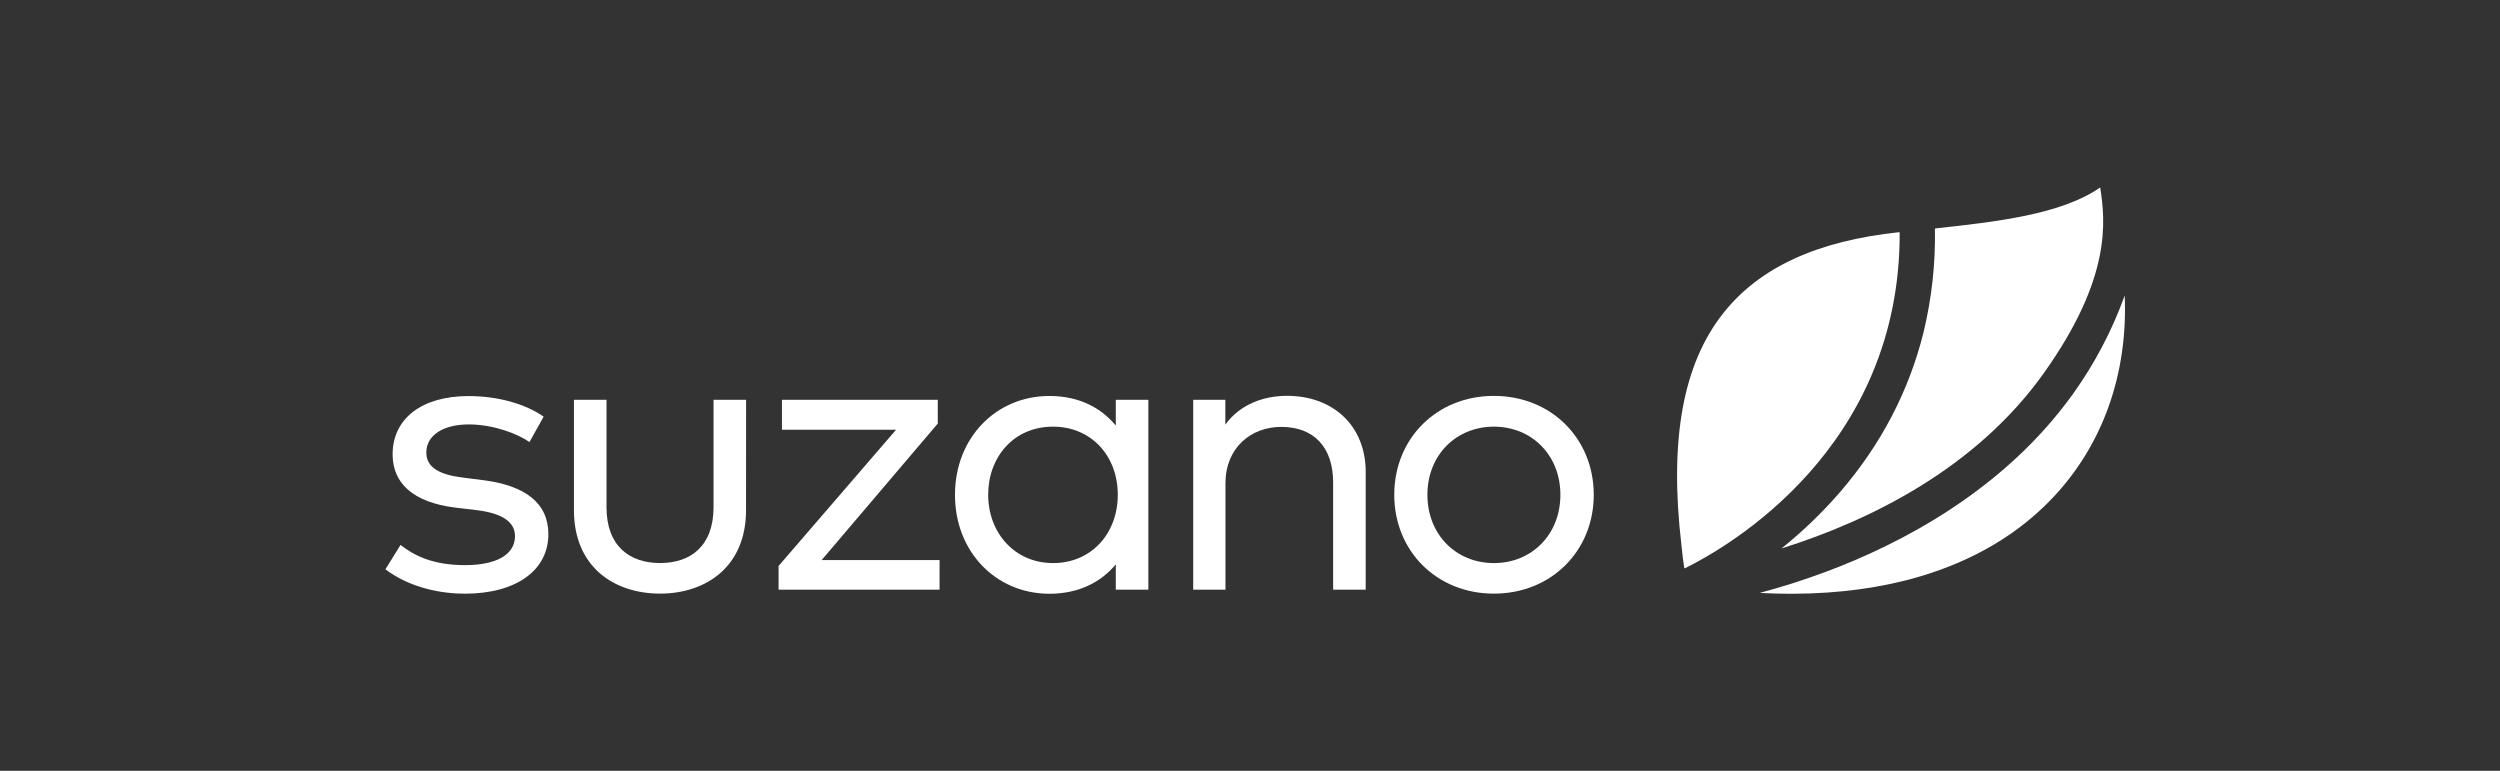
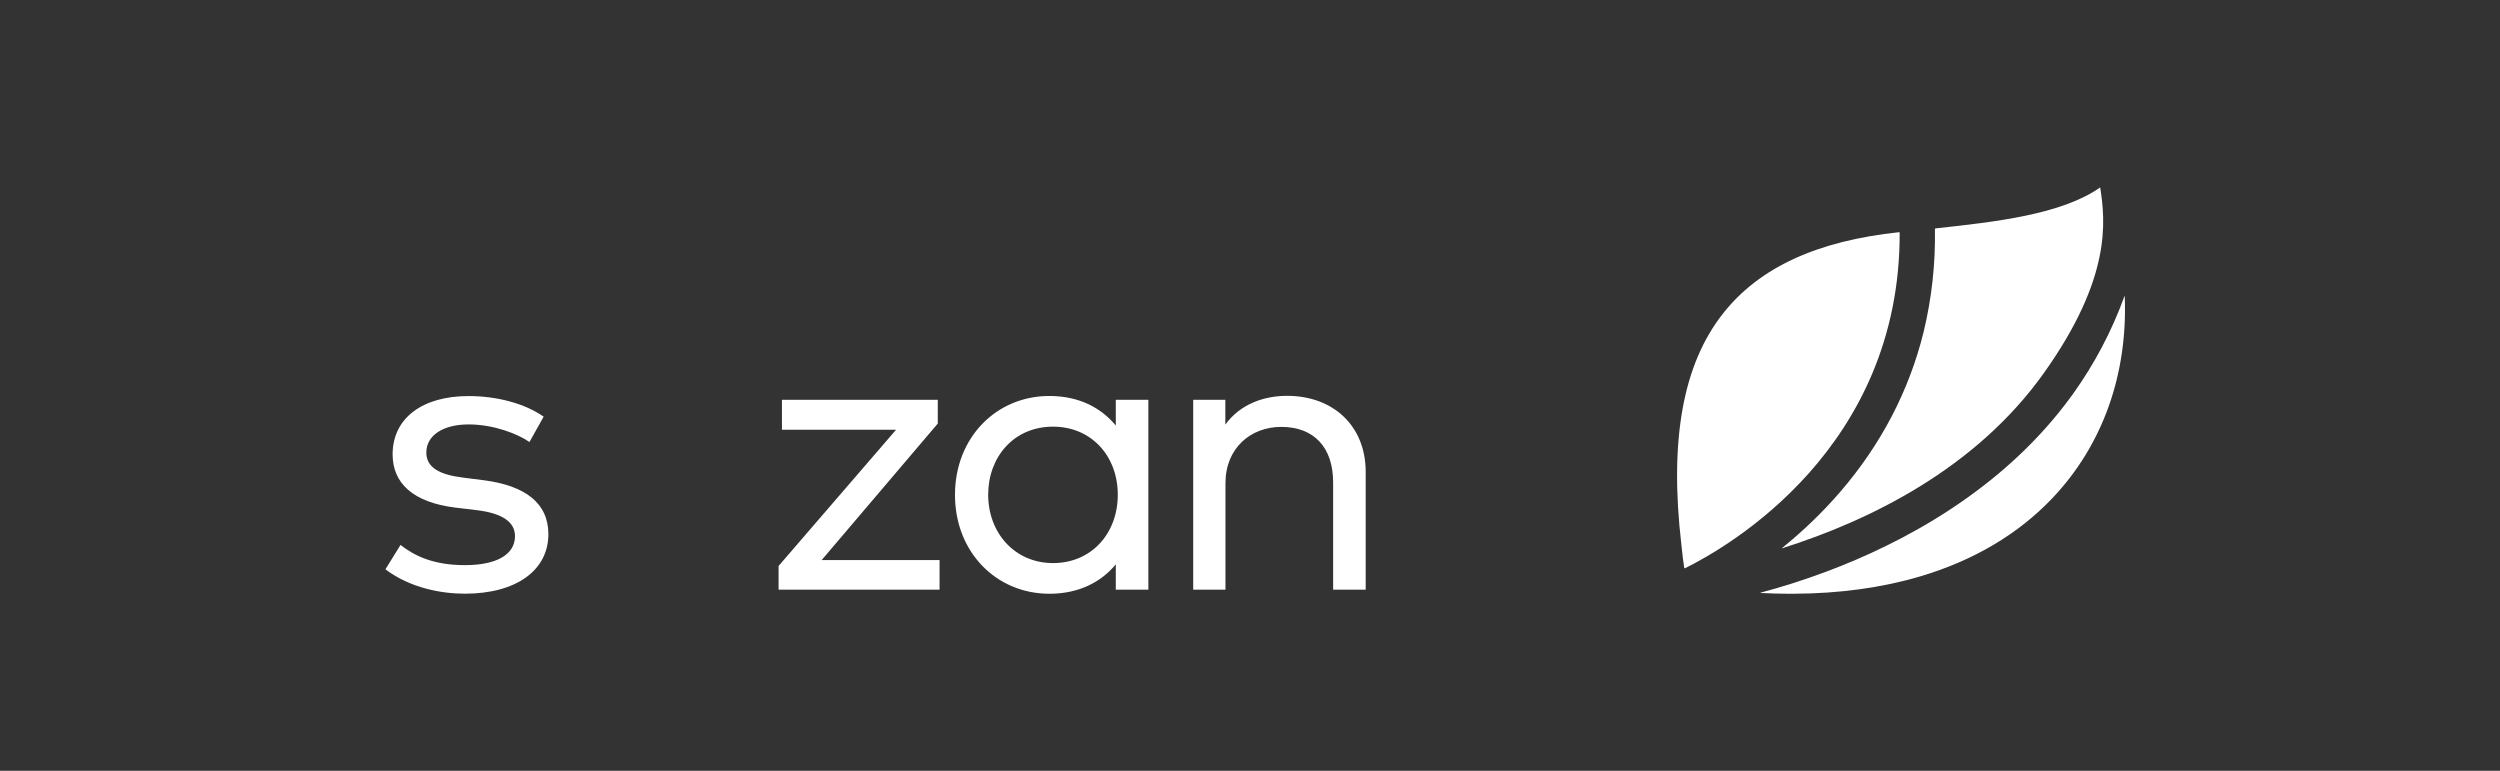
<svg xmlns="http://www.w3.org/2000/svg" width="240" height="74" viewBox="0 0 240 74" fill="none">
  <rect x="0" y="0" width="240" height="74" fill="#333333" stroke="none" />
  <path d="M50.831 42.433C49.688 41.646 47.383 40.745 45.001 40.745C42.523 40.745 40.927 41.799 40.927 43.449C40.927 44.906 42.241 45.575 44.432 45.847L46.529 46.115C50.377 46.633 52.644 48.263 52.644 51.28C52.644 54.75 49.557 56.994 44.622 56.994C42.394 56.994 39.383 56.458 37 54.654L38.449 52.316C39.807 53.369 41.611 54.253 44.637 54.253C47.609 54.253 49.439 53.274 49.439 51.47C49.439 50.128 48.258 49.285 45.799 48.978L43.703 48.729C39.652 48.225 37.691 46.384 37.691 43.622C37.691 40.129 40.566 38.022 44.968 38.022C47.826 38.022 50.437 38.781 52.19 39.997L50.831 42.433Z" fill="white" />
-   <path d="M71.619 48.972C71.619 54.475 67.695 56.987 63.369 56.987C59.005 56.987 55.099 54.475 55.099 48.972V38.384H58.224V48.682C58.224 52.402 60.415 54.052 63.369 54.052C66.323 54.052 68.5 52.402 68.5 48.682V38.384H71.625L71.619 48.972Z" fill="white" />
  <path d="M90.026 40.662L78.879 53.766H90.198V56.611H74.743V54.333L86.024 41.254H75.068V38.383H90.026V40.662Z" fill="white" />
  <path d="M94.865 47.497C94.865 51.121 97.38 54.056 101.095 54.056C104.754 54.056 107.307 51.236 107.307 47.497C107.307 43.758 104.754 40.959 101.095 40.959C97.323 40.956 94.865 43.871 94.865 47.497ZM110.242 56.611H107.117V54.181C105.688 55.888 103.574 57 100.735 57C95.647 57 91.679 53.011 91.679 47.508C91.679 42.005 95.642 38.014 100.735 38.014C103.574 38.014 105.688 39.129 107.117 40.853V38.384H110.242V56.611Z" fill="white" />
  <path d="M131.106 45.29V56.611H127.981V46.312C127.981 42.958 126.153 40.981 123.001 40.981C120.085 40.981 117.645 42.996 117.645 46.39V56.611H114.548V38.383H117.633V40.761C119.121 38.709 121.465 38 123.562 38C128.019 38.002 131.106 40.917 131.106 45.29Z" fill="white" />
-   <path d="M137.031 47.497C137.031 51.313 139.775 54.056 143.414 54.056C147.053 54.056 149.798 51.313 149.798 47.497C149.798 43.682 147.035 40.959 143.414 40.959C139.794 40.959 137.031 43.678 137.031 47.497ZM153 47.497C153 52.905 148.904 56.989 143.414 56.989C137.925 56.989 133.849 52.903 133.849 47.497C133.849 42.091 137.925 38.005 143.414 38.005C148.904 38.005 153 42.089 153 47.497Z" fill="white" />
  <path d="M201.605 18C197.907 20.599 191.508 21.308 185.787 21.928L185.754 22.002C185.811 25.329 185.444 28.652 184.662 31.887C183.272 37.519 180.571 42.687 176.645 47.24C174.946 49.201 173.076 51.003 171.058 52.624V52.643C179.498 49.975 189.694 44.993 196.245 35.766C202.715 26.651 202.122 21.274 201.621 18H201.605ZM165.434 30.065C161.558 34.955 160.241 42.229 161.413 52.298C161.502 53.235 161.607 53.997 161.69 54.533L161.736 54.563C165.96 52.482 182.442 42.994 182.368 22.323L182.328 22.289C174.446 23.125 168.914 25.67 165.434 30.065ZM203.954 28.419C202.736 31.782 201.063 34.958 198.98 37.855C192.329 47.1 182.453 52.213 175.346 54.869C173.027 55.743 170.88 56.396 169.009 56.897V56.925C169.922 56.972 170.821 56.996 171.707 57H172.165C176.579 56.982 180.649 56.426 184.324 55.338C189.469 53.813 193.747 51.28 197.038 47.813C201.869 42.721 204.278 35.923 203.974 28.419H203.954Z" fill="white" />
</svg>